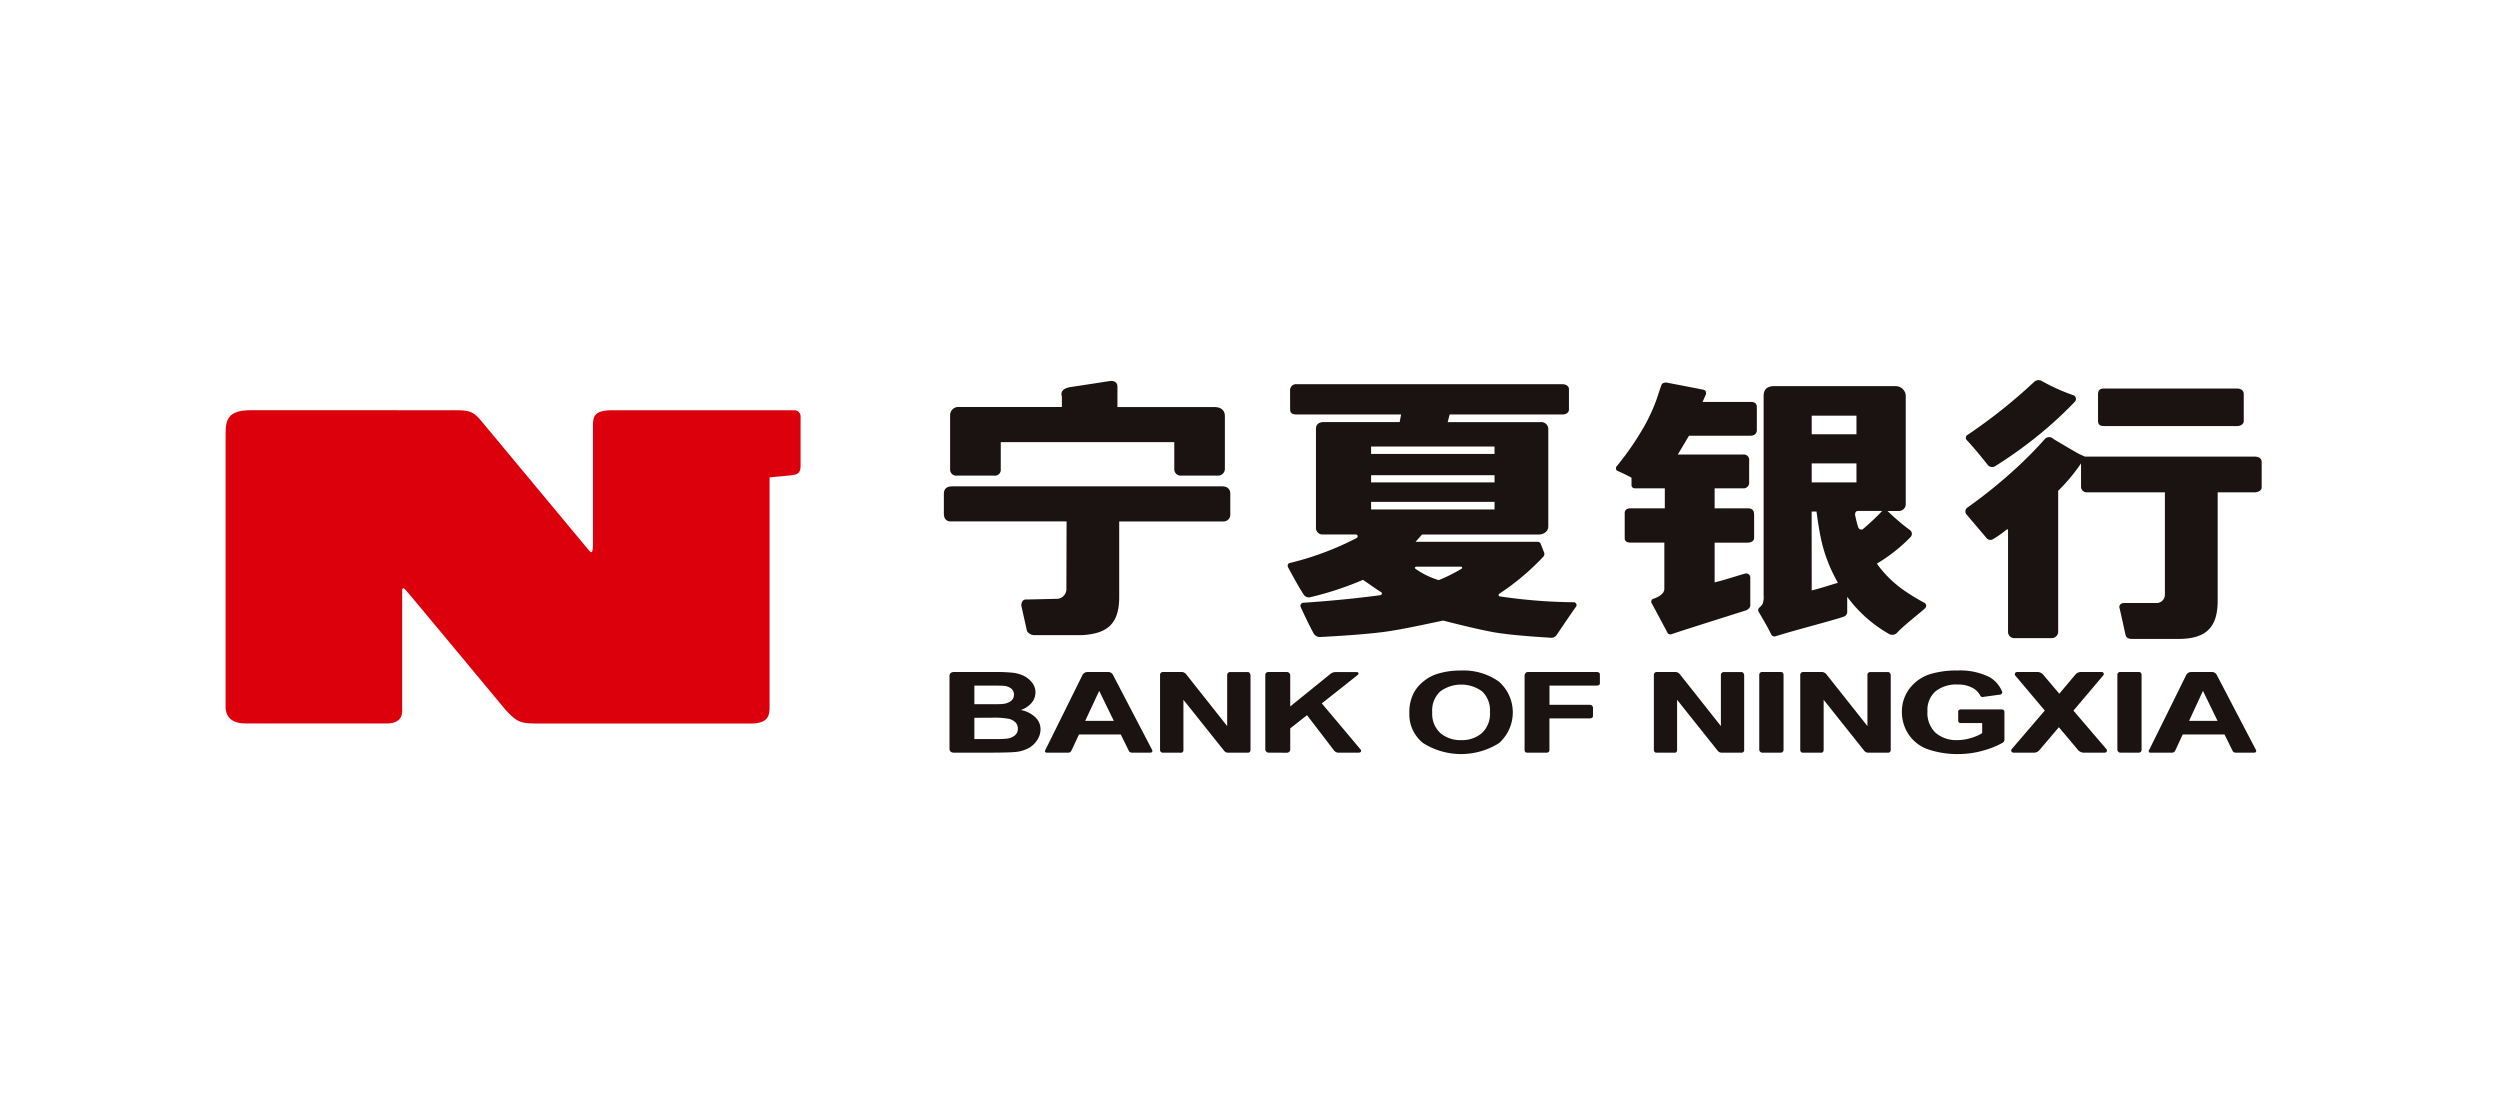
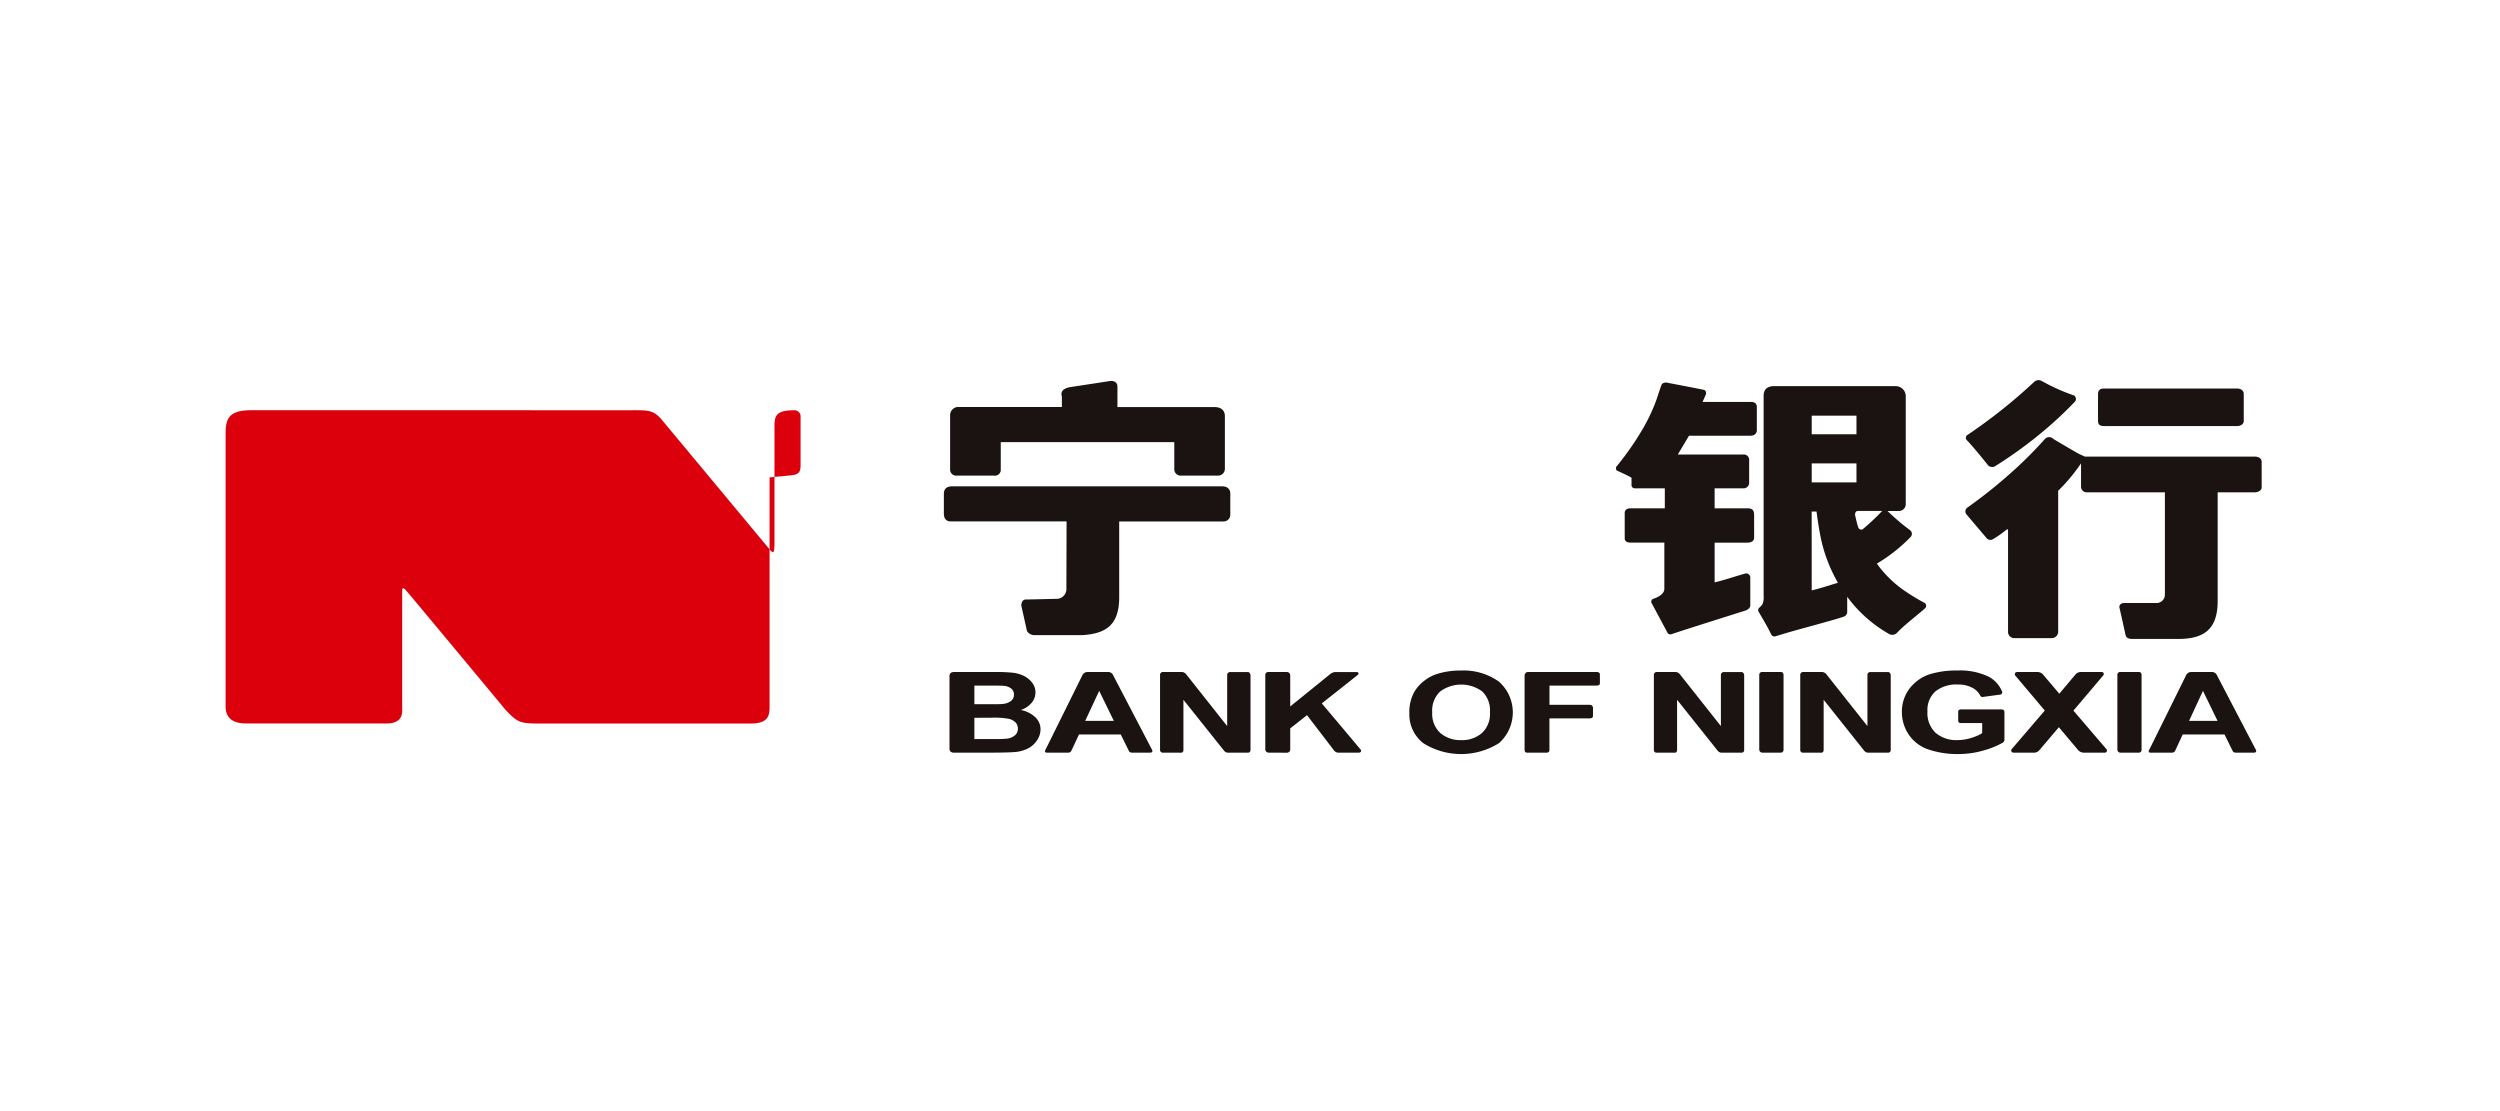
<svg xmlns="http://www.w3.org/2000/svg" width="162" height="72" viewBox="0 0 162 72">
  <defs>
    <style>
      .cls-1 {
        fill: #fff;
      }

      .cls-2 {
        fill: #dc000c;
      }

      .cls-3 {
        fill: #1a1311;
      }

      .cls-4 {
        fill: none;
      }
    </style>
  </defs>
  <g id="组_4322" data-name="组 4322" transform="translate(0.04 -0.42)">
    <rect id="矩形_7592" data-name="矩形 7592" class="cls-1" width="162" height="72" transform="translate(-0.04 0.42)" />
    <g id="组_3949" data-name="组 3949" transform="translate(14.077 7.039)">
      <g id="组_3916" data-name="组 3916" transform="translate(0.502 18.013)">
-         <path id="路径_6900" data-name="路径 6900" class="cls-2" d="M65.815,34.683V31.521a.4.4,0,0,0-.438-.432H53.615c-1.228,0-1.254.435-1.254,1.106V39.7c0,.778-.118.635-.329.388-1.386-1.668-6.725-8.086-7-8.416-.528-.6-.866-.585-1.882-.585H30.173c-1.615,0-1.617.787-1.617,1.676v17.52c0,.695.406,1.1,1.324,1.1H39.03c.6,0,.968-.274.968-.8V42.8c0-.212.068-.224.213-.08.117.115,4.711,5.646,6.51,7.811.751.771.882.858,2.167.858H62.568c1.177,0,1.238-.535,1.238-1.1V35.437s.99-.087,1.422-.135S65.815,35.116,65.815,34.683Z" transform="translate(-28.556 -29.136)" />
+         <path id="路径_6900" data-name="路径 6900" class="cls-2" d="M65.815,34.683V31.521a.4.4,0,0,0-.438-.432c-1.228,0-1.254.435-1.254,1.106V39.7c0,.778-.118.635-.329.388-1.386-1.668-6.725-8.086-7-8.416-.528-.6-.866-.585-1.882-.585H30.173c-1.615,0-1.617.787-1.617,1.676v17.52c0,.695.406,1.1,1.324,1.1H39.03c.6,0,.968-.274.968-.8V42.8c0-.212.068-.224.213-.08.117.115,4.711,5.646,6.51,7.811.751.771.882.858,2.167.858H62.568c1.177,0,1.238-.535,1.238-1.1V35.437s.99-.087,1.422-.135S65.815,35.116,65.815,34.683Z" transform="translate(-28.556 -29.136)" />
        <g id="组_3914" data-name="组 3914" transform="translate(46.543)">
          <g id="组_3913" data-name="组 3913">
            <path id="路径_6901" data-name="路径 6901" class="cls-3" d="M108.406,36.429V35.148c0-.286.14-.488.545-.488h17.491c.472,0,.525.343.525.452v1.416a.435.435,0,0,1-.46.406h-6.739V41.84c0,1.807-.851,2.369-2.406,2.462h-3.049a.571.571,0,0,1-.521-.265l-.367-1.65s-.012-.395.3-.395,1.809-.043,2.028-.043a.637.637,0,0,0,.593-.683l.012-4.333h-7.506C108.513,36.934,108.406,36.689,108.406,36.429Zm.844-2.463a.394.394,0,0,1-.439-.412v-3.5a.539.539,0,0,1,.613-.535h6.63V28.83s-.221-.488.582-.607,2.555-.391,2.555-.391.463-.057.463.371v1.32h6.279c.488,0,.683.256.683.589v3.442a.444.444,0,0,1-.422.412h-2.482a.414.414,0,0,1-.374-.412V31.795H112.093v1.759a.377.377,0,0,1-.419.412Z" transform="translate(-108.406 -27.777)" />
-             <path id="路径_6902" data-name="路径 6902" class="cls-3" d="M146.786,28.591a.388.388,0,0,1,.436-.4h17.2c.3,0,.435.17.435.308v1.339c0,.123-.1.315-.435.315h-7.295l-.128.494h6.008a.457.457,0,0,1,.511.494V37.4c0,.3-.245.532-.657.532h-7.525l-.417.47H162.8a.249.249,0,0,1,.208.091l.238.6a.266.266,0,0,1-.044.268,15.879,15.879,0,0,1-2.861,2.409.094.094,0,0,0,.02.168,34.59,34.59,0,0,0,4.84.382.19.19,0,0,1,.118.287c-.146.175-1.272,1.852-1.272,1.852a.429.429,0,0,1-.437.156c-1.664-.1-2.861-.22-3.581-.344q-1.152-.206-3.324-.765c-1.728.365-2.767.589-3.771.728-.8.108-2.136.231-4.221.34a.481.481,0,0,1-.381-.2c-.314-.562-.841-1.694-.863-1.759a.2.2,0,0,1,.2-.265c.222-.012,2.638-.171,4.958-.488.108-.016.157-.133.062-.195-.339-.209-.73-.491-.73-.491l-.45-.309A20.245,20.245,0,0,1,148.058,42a.4.4,0,0,1-.4-.191c-.414-.635-1.013-1.777-1.013-1.777s-.073-.2.116-.253a19.21,19.21,0,0,0,4.354-1.629.123.123,0,0,0-.092-.221h-2.109a.427.427,0,0,1-.451-.389V31.085c0-.291.185-.441.517-.441h4.908l.093-.494h-6.8c-.35,0-.391-.192-.391-.315Zm13.249,4.118V32.23h-8v.479Zm0,1.844v-.466h-8v.466Zm-8,1.754h8v-.492h-8ZM155,40.013c-.128,0-.16.078-.085.141a5.211,5.211,0,0,0,1.506.733,10.519,10.519,0,0,0,1.467-.733c.072-.039.064-.141-.031-.141Z" transform="translate(-124.351 -27.926)" />
            <path id="路径_6903" data-name="路径 6903" class="cls-3" d="M183.186,33.415a18.7,18.7,0,0,0,1.765-2.562,11.516,11.516,0,0,0,.811-1.771s.246-.756.313-.923.312-.153.312-.153,2.34.446,2.442.476c.172.057.128.28.128.28l-.221.5h3.129c.272,0,.388.125.388.334v1.5c0,.123-.064.356-.424.356h-3.972l-.724,1.218h4.236a.348.348,0,0,1,.386.391V34.53a.363.363,0,0,1-.386.333h-1.851v1.293h2.122c.337,0,.437.144.437.433V38.06c0,.212-.174.321-.437.321h-2.122v2.576c.726-.178,1.176-.343,1.951-.564a.268.268,0,0,1,.36.273v1.785c0,.162-.189.289-.28.32-2.531.8-4.148,1.309-4.829,1.545a.216.216,0,0,1-.265-.112c-.049-.1-1.032-1.929-1.032-1.929a.2.2,0,0,1,.114-.253c.465-.151.722-.388.722-.645v-3h-2.207c-.282,0-.361-.147-.361-.268V36.442c0-.171.15-.286.361-.286h2.238V34.863h-1.914c-.25,0-.244-.2-.244-.2v-.485c-.22-.144-.947-.465-.947-.465A.21.21,0,0,1,183.186,33.415Zm10.18-5.174h7.871a.65.65,0,0,1,.665.665v6.954a.447.447,0,0,1-.485.47h-.692c.163.172.7.653,1.018.907.18.14.334.257.463.356a.3.3,0,0,1-.008.441,10.521,10.521,0,0,1-2.167,1.707,7.294,7.294,0,0,0,1.61,1.629,13.187,13.187,0,0,0,1.425.886.226.226,0,0,1,.079.388c-.417.376-1.378,1.111-1.792,1.564a.434.434,0,0,1-.5.109,8.687,8.687,0,0,1-2.744-2.428v1.021a.332.332,0,0,1-.226.268c-.746.262-3.3.906-4.415,1.272a.24.24,0,0,1-.286-.124c-.233-.488-.568-1.047-.821-1.481a.207.207,0,0,1,.046-.244,1.12,1.12,0,0,0,.217-.244,1.206,1.206,0,0,0,.069-.533V28.849C192.7,28.623,192.769,28.241,193.366,28.241Zm5.343,3.118V30.153h-2.9v1.206Zm0,3.117V33.247h-2.9v1.229Zm-2.9,7c.574-.138,1.072-.308,1.7-.493a9.991,9.991,0,0,1-1.023-2.519c-.209-.835-.365-2.1-.365-2.1h-.316Zm3.334-3.987a15.137,15.137,0,0,0,1.233-1.161h-1.6c-.191.04-.161.271-.145.319,0,0,.133.605.2.753A.2.2,0,0,0,199.147,37.491Z" transform="translate(-139.572 -27.85)" />
            <path id="路径_6904" data-name="路径 6904" class="cls-3" d="M230.995,30.716h8.572c.286,0,.443-.165.443-.31V28.635c0-.209-.172-.353-.443-.353h-8.572c-.19,0-.428.017-.428.386v1.691C230.567,30.662,230.723,30.716,230.995,30.716Zm9.722,1.979h-11l-.317-.143c-.065-.009-1.661-.963-1.727-1a.374.374,0,0,0-.548,0,26.152,26.152,0,0,1-1.844,1.875A32.477,32.477,0,0,1,222.1,36a.3.3,0,0,0-.048.451c.8.949,1.225,1.437,1.3,1.538a.329.329,0,0,0,.414.053,7.226,7.226,0,0,0,.87-.61c.032-.032.1-.044.1.038v6.563a.4.4,0,0,0,.424.424h2.4a.416.416,0,0,0,.425-.424V34.91a11.681,11.681,0,0,0,1.481-1.777v1.518a.366.366,0,0,0,.393.359H234.9V41.62a.542.542,0,0,1-.6.561h-2.023c-.313,0-.346.231-.323.3s.367,1.636.395,1.761.1.267.426.267h3.138c1.555-.041,2.407-.655,2.407-2.461V35.01h2.4c.212,0,.451-.118.451-.315V33.028C241.168,32.812,240.977,32.695,240.717,32.695Zm-17.294.542a.374.374,0,0,0,.455.092,27.485,27.485,0,0,0,2.5-1.757,25.328,25.328,0,0,0,2.7-2.447.268.268,0,0,0-.066-.391,12.852,12.852,0,0,1-2.108-.947.415.415,0,0,0-.468.059,34.643,34.643,0,0,1-4.3,3.426.219.219,0,0,0-.074.353C222.448,32.029,223.076,32.79,223.423,33.237Z" transform="translate(-155.777 -27.739)" />
          </g>
        </g>
        <g id="组_3915" data-name="组 3915" transform="translate(46.907 18.819)">
          <path id="路径_6905" data-name="路径 6905" class="cls-3" d="M109.032,65.162V60.451s-.024-.263.291-.263h2.659a10.368,10.368,0,0,1,1.194.051,2.249,2.249,0,0,1,.707.216,1.6,1.6,0,0,1,.519.442,1,1,0,0,1,.2.611,1.043,1.043,0,0,1-.251.68,1.541,1.541,0,0,1-.7.462,1.872,1.872,0,0,1,.948.474,1.064,1.064,0,0,1,.332.782,1.247,1.247,0,0,1-.216.691,1.514,1.514,0,0,1-.583.536,2.234,2.234,0,0,1-.915.244c-.227.021-.777.037-1.648.037h-2.252C109.017,65.414,109.032,65.162,109.032,65.162Zm1.612-4.094v1.207h.894c.534,0,.79,0,.921-.016a1.049,1.049,0,0,0,.55-.188.492.492,0,0,0,.2-.405.5.5,0,0,0-.169-.4.9.9,0,0,0-.515-.183c-.139-.012-.451-.016-1.1-.016Zm0,2.087v1.377h1.264a6.4,6.4,0,0,0,.868-.029.946.946,0,0,0,.491-.207.543.543,0,0,0,.195-.437.566.566,0,0,0-.147-.4.931.931,0,0,0-.429-.236,5.23,5.23,0,0,0-1.141-.073Z" transform="translate(-109.031 -60.093)" />
          <path id="路径_6906" data-name="路径 6906" class="cls-3" d="M124.056,60.376s2.526,4.839,2.547,4.881.012.157-.131.157h-1.154a.259.259,0,0,1-.215-.08l-.544-1.1h-2.706s-.463,1-.493,1.053a.228.228,0,0,1-.192.128h-1.405a.105.105,0,0,1-.093-.166c.048-.091,2.411-4.869,2.411-4.869a.362.362,0,0,1,.306-.191h1.389A.338.338,0,0,1,124.056,60.376Zm.055,2.978-.948-1.944-.907,1.944Z" transform="translate(-113.461 -60.093)" />
          <path id="路径_6907" data-name="路径 6907" class="cls-3" d="M246.765,60.376s2.526,4.839,2.549,4.881.008.157-.135.157h-1.152a.258.258,0,0,1-.217-.08l-.544-1.1h-2.708s-.46,1-.487,1.053a.231.231,0,0,1-.194.128h-1.411a.1.1,0,0,1-.087-.166c.048-.091,2.408-4.869,2.408-4.869a.362.362,0,0,1,.308-.191h1.391A.343.343,0,0,1,246.765,60.376Zm.051,2.978-.945-1.944-.9,1.944Z" transform="translate(-164.645 -60.093)" />
          <path id="路径_6908" data-name="路径 6908" class="cls-3" d="M132.605,65.414a.171.171,0,0,1-.163-.155V60.387a.184.184,0,0,1,.2-.2h1.2a.377.377,0,0,1,.286.139l2.664,3.367V60.4a.191.191,0,0,1,.195-.21h1.128c.182,0,.189.21.189.21v4.85a.162.162,0,0,1-.173.166h-1.311a.34.34,0,0,1-.234-.133l-2.629-3.294v3.25s.011.178-.158.178Z" transform="translate(-118.797 -60.093)" />
          <path id="路径_6909" data-name="路径 6909" class="cls-3" d="M187.5,65.414c-.143,0-.161-.155-.161-.155V60.387a.185.185,0,0,1,.2-.2h1.194a.376.376,0,0,1,.284.139l2.665,3.367V60.4a.19.19,0,0,1,.194-.21H193c.183,0,.19.21.19.21v4.85a.163.163,0,0,1-.173.166h-1.308a.345.345,0,0,1-.24-.133l-2.626-3.294v3.25s.006.178-.16.178Z" transform="translate(-141.694 -60.093)" />
          <path id="路径_6910" data-name="路径 6910" class="cls-3" d="M203.773,65.414c-.142,0-.16-.155-.16-.155V60.387a.186.186,0,0,1,.2-.2h1.2a.389.389,0,0,1,.287.139l2.667,3.367V60.4a.185.185,0,0,1,.191-.21h1.127c.183,0,.191.21.191.21v4.85a.165.165,0,0,1-.173.166h-1.313a.346.346,0,0,1-.237-.133l-2.624-3.294v3.25s.007.178-.16.178Z" transform="translate(-148.483 -60.093)" />
          <path id="路径_6911" data-name="路径 6911" class="cls-3" d="M144.364,65.414a.229.229,0,0,1-.223-.184V60.4a.193.193,0,0,1,.2-.212h1.2a.216.216,0,0,1,.216.212v2.019l2.63-2.128a.571.571,0,0,1,.315-.1h1.333c.2,0,.15.132.116.168s-2.35,1.862-2.35,1.862,2.5,2.965,2.535,3.018.02.178-.163.178h-1.321a.4.4,0,0,1-.266-.157l-1.742-2.276-1.087.858v1.382a.214.214,0,0,1-.216.194Z" transform="translate(-123.676 -60.093)" />
          <path id="路径_6912" data-name="路径 6912" class="cls-3" d="M160.158,62.766a2.642,2.642,0,0,1,.312-1.341,2.446,2.446,0,0,1,.63-.719,2.654,2.654,0,0,1,.872-.466,4.994,4.994,0,0,1,1.528-.215,3.937,3.937,0,0,1,2.463.72,2.662,2.662,0,0,1,.009,3.979,4.608,4.608,0,0,1-4.924,0A2.369,2.369,0,0,1,160.158,62.766Zm1.481-.036a1.689,1.689,0,0,0,.529,1.348,2,2,0,0,0,1.347.456,1.964,1.964,0,0,0,1.342-.456,1.7,1.7,0,0,0,.523-1.363,1.68,1.68,0,0,0-.51-1.342,2.3,2.3,0,0,0-2.715.009A1.683,1.683,0,0,0,161.639,62.73Z" transform="translate(-130.357 -60.025)" />
          <path id="路径_6913" data-name="路径 6913" class="cls-3" d="M173.127,65.414c-.145,0-.16-.122-.16-.2v-4.8s.016-.226.227-.226h4.433c.2,0,.22.1.22.179v.554c0,.065-.045.147-.22.147H174.58v1.246H177.2a.2.2,0,0,1,.2.189v.523c0,.129-.1.168-.223.168h-2.6v2.041a.164.164,0,0,1-.178.178Z" transform="translate(-135.7 -60.093)" />
          <path id="路径_6914" data-name="路径 6914" class="cls-3" d="M199.251,65.414a.2.2,0,0,1-.194-.2V60.379a.178.178,0,0,1,.18-.191h1.217c.18,0,.177.191.177.191v4.836a.184.184,0,0,1-.192.2Z" transform="translate(-146.583 -60.093)" />
          <path id="路径_6915" data-name="路径 6915" class="cls-3" d="M239.057,65.414a.2.2,0,0,1-.187-.2V60.379a.174.174,0,0,1,.173-.191h1.221c.182,0,.174.191.174.191v4.836a.183.183,0,0,1-.189.2Z" transform="translate(-163.19 -60.093)" />
          <path id="路径_6916" data-name="路径 6916" class="cls-3" d="M218.752,63.43c-.184,0-.184-.15-.184-.15v-.6s0-.135.171-.135H221.4a.166.166,0,0,1,.164.147v1.841a.244.244,0,0,1-.132.18,5.4,5.4,0,0,1-1.181.479,5.762,5.762,0,0,1-1.647.244,5.834,5.834,0,0,1-2.1-.344,2.517,2.517,0,0,1-1.184-.984,2.586,2.586,0,0,1-.4-1.395,2.457,2.457,0,0,1,.444-1.451,2.735,2.735,0,0,1,1.292-.976,5.872,5.872,0,0,1,1.868-.263,4.253,4.253,0,0,1,2.038.41,1.91,1.91,0,0,1,.86.979.159.159,0,0,1-.108.168l-1.143.156a.158.158,0,0,1-.171-.083,1.185,1.185,0,0,0-.493-.5,1.968,1.968,0,0,0-.982-.222,2.162,2.162,0,0,0-1.422.436,1.6,1.6,0,0,0-.526,1.3,1.758,1.758,0,0,0,.534,1.4,2.063,2.063,0,0,0,1.408.466,3.036,3.036,0,0,0,.861-.131,3.421,3.421,0,0,0,.65-.262c.034-.018.093-.055.093-.1V63.43Z" transform="translate(-153.203 -60.025)" />
          <path id="路径_6917" data-name="路径 6917" class="cls-3" d="M227.238,65.414c-.175,0-.208-.152-.136-.234s2.14-2.495,2.14-2.495-1.889-2.239-1.915-2.271-.079-.226.148-.226H228.8a.5.5,0,0,1,.33.165l1.052,1.242,1.033-1.228a.457.457,0,0,1,.352-.179h1.366a.13.13,0,0,1,.1.215c-.061.079-1.935,2.286-1.935,2.286s2.088,2.438,2.154,2.517a.138.138,0,0,1-.118.208h-1.393a.519.519,0,0,1-.386-.222l-1.2-1.426-1.266,1.489a.447.447,0,0,1-.321.16Z" transform="translate(-158.266 -60.093)" />
        </g>
      </g>
      <g id="组_3927" data-name="组 3927" transform="translate(0 0)">
-         <rect id="矩形_7550" data-name="矩形 7550" class="cls-4" width="135" height="61" transform="translate(-0.116 0.381)" />
-       </g>
+         </g>
    </g>
  </g>
</svg>